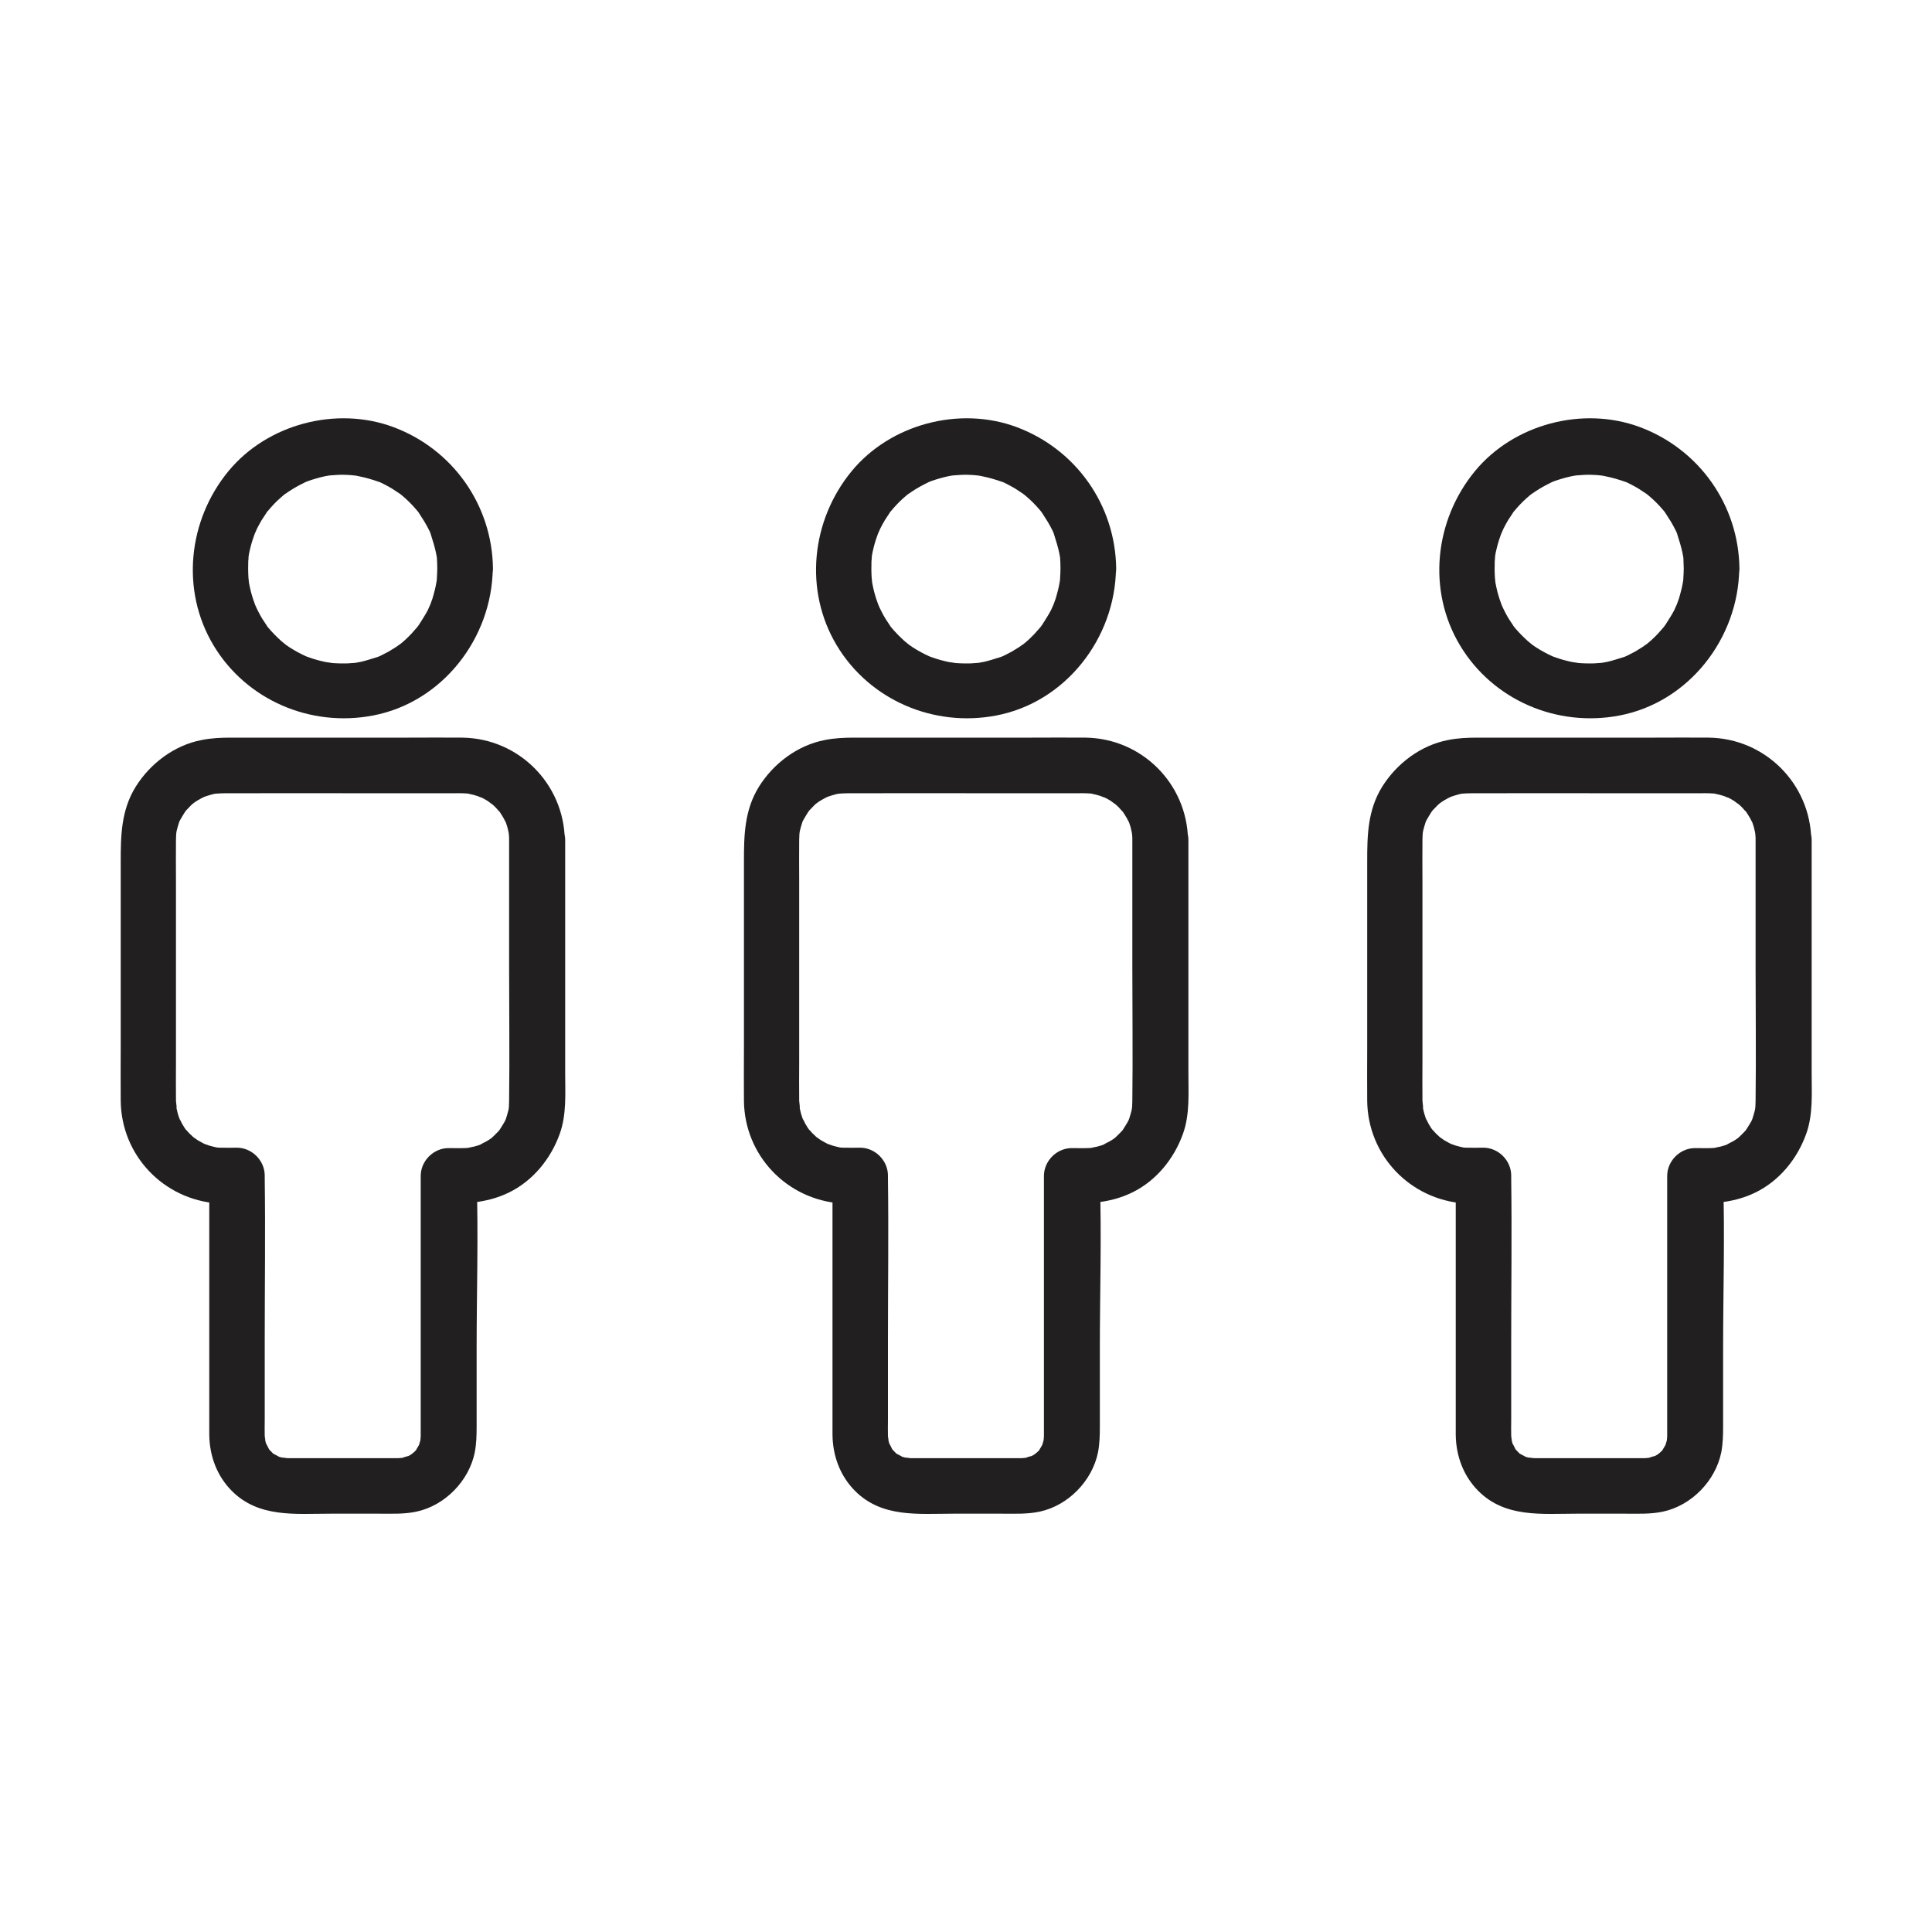
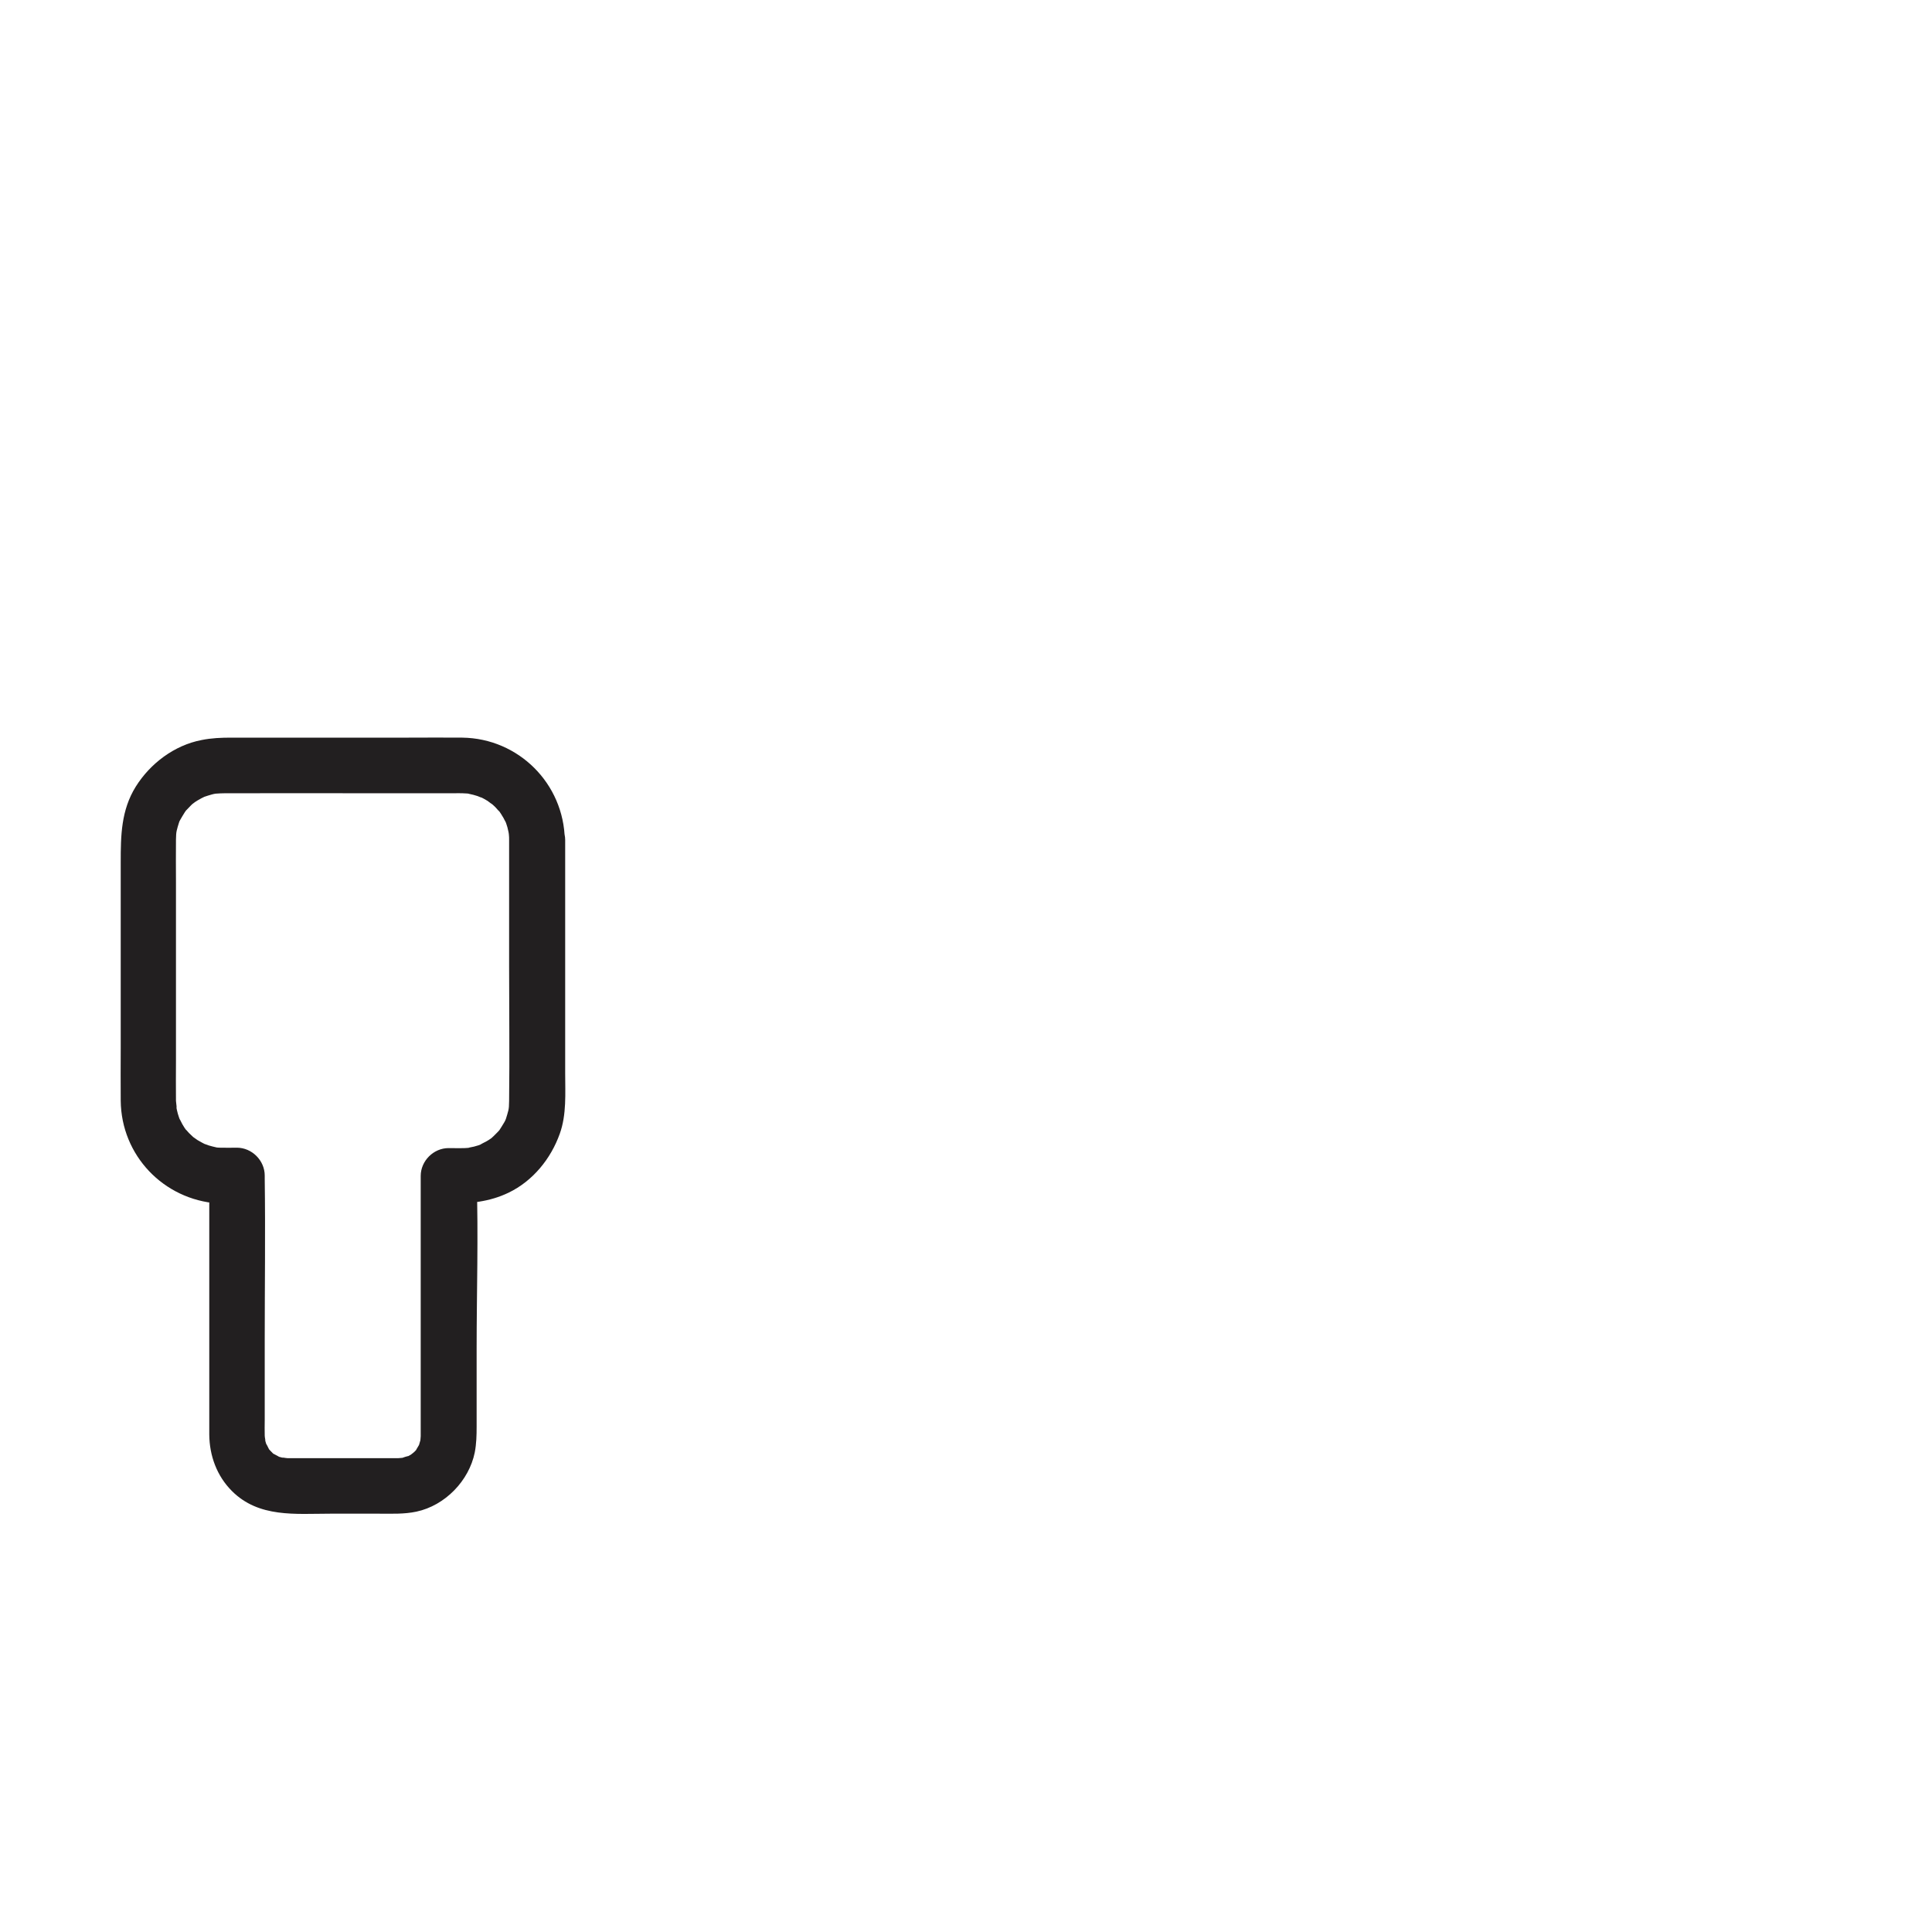
<svg xmlns="http://www.w3.org/2000/svg" width="800px" height="800px" version="1.1" viewBox="144 144 512 512">
  <g fill="#221f20">
-     <path d="m425.04 294.66c0 0.789-0.051 1.574-0.098 2.41 0 0.344-0.051 0.688-0.098 1.031 0-0.297 0.246-1.426 0 0.051-0.246 1.523-0.641 3-1.082 4.477-0.148 0.395-0.297 0.836-0.441 1.23-0.051 0.098-0.395 1.082-0.098 0.344 0.246-0.641-0.59 1.23-0.688 1.477-0.688 1.328-1.523 2.559-2.312 3.836-0.148 0.246-0.836 1.133 0 0.051-0.195 0.246-0.395 0.492-0.59 0.738-0.492 0.543-0.984 1.133-1.477 1.672-1.031 1.082-2.117 2.117-3.297 3 1.18-0.887-0.543 0.344-0.836 0.543-0.641 0.395-1.277 0.789-1.918 1.18-0.543 0.297-1.133 0.59-1.723 0.887-0.395 0.195-0.789 0.395-1.18 0.543 0.688-0.297 0.59-0.195-0.051 0-1.477 0.441-2.902 0.934-4.43 1.277-0.344 0.098-2.363 0.395-1.672 0.297 0.887-0.098-0.246 0-0.344 0-0.441 0.051-0.887 0.051-1.379 0.098-1.574 0.051-3.199 0-4.773-0.148 1.379 0.098-0.543-0.098-1.031-0.195-0.738-0.148-1.523-0.344-2.262-0.543-0.738-0.195-1.477-0.441-2.164-0.688-0.195-0.051-1.477-0.543-0.641-0.195 0.789 0.297-0.195-0.098-0.297-0.148-1.477-0.688-2.856-1.426-4.231-2.312-0.246-0.148-1.625-1.133-1.082-0.738 0.543 0.395-0.984-0.789-1.23-1.031-1.18-1.082-2.312-2.215-3.344-3.445-0.195-0.246-0.395-0.492-0.59-0.738 0.051 0.098 0.641 0.887 0.195 0.195-0.395-0.641-0.836-1.23-1.23-1.871-0.395-0.641-0.738-1.277-1.082-1.969-0.148-0.297-0.297-0.59-0.441-0.887-0.098-0.148-0.738-1.77-0.395-0.887 0.246 0.641-0.441-1.277-0.543-1.574-0.195-0.641-0.395-1.277-0.543-1.871-0.195-0.738-0.344-1.523-0.492-2.262-0.051-0.344-0.098-0.641-0.148-0.984 0.195 1.477 0.051-0.098 0-0.395-0.098-1.477-0.098-2.953-0.051-4.43 0.051-0.441 0.098-0.887 0.098-1.328 0 0.098-0.195 1.18-0.051 0.297 0.148-0.887 0.297-1.723 0.543-2.609 0.344-1.379 0.789-2.707 1.277-4.035-0.492 1.379 0.246-0.543 0.441-0.887 0.395-0.789 0.789-1.523 1.23-2.262 0.395-0.641 0.836-1.23 1.23-1.871 0.738-1.133-0.492 0.492 0.395-0.543 1.031-1.23 2.117-2.41 3.297-3.445 0.543-0.492 1.133-0.984 1.723-1.426-0.984 0.789 0.195-0.098 0.59-0.344 1.328-0.887 2.754-1.672 4.184-2.363 0.297-0.148 0.59-0.297 0.887-0.395-1.277 0.543-0.195 0.098 0.051 0 0.738-0.246 1.426-0.492 2.164-0.688 0.641-0.195 1.277-0.344 1.918-0.492 0.441-0.098 0.887-0.195 1.277-0.246 0.148-0.051 1.523-0.195 0.688-0.098-0.887 0.098 0.246 0 0.344 0 0.441-0.051 0.887-0.051 1.379-0.098 0.789-0.051 1.625-0.051 2.41 0 0.688 0 1.379 0.098 2.016 0.148 1.18 0.098-1.133-0.195 0.051 0 0.441 0.051 0.887 0.148 1.328 0.246 1.723 0.344 3.394 0.836 5.066 1.426 0.789 0.297-0.148-0.098-0.246-0.148 0.492 0.195 0.984 0.441 1.477 0.688 0.789 0.395 1.523 0.789 2.262 1.23 0.641 0.395 1.23 0.836 1.871 1.23 1.133 0.738 0.297 0.195 0.051 0 0.344 0.246 0.641 0.543 0.984 0.789 1.277 1.082 2.508 2.312 3.59 3.59 0.297 0.344 0.543 0.641 0.789 0.984-0.441-0.59-0.344-0.492 0 0.051 0.441 0.738 0.934 1.426 1.379 2.164 0.441 0.738 0.836 1.477 1.23 2.262 0.148 0.297 0.297 0.59 0.395 0.887 0.492 1.031-0.492-1.574 0.098 0.344 0.492 1.574 0.984 3.102 1.328 4.723 0.098 0.441 0.148 0.887 0.246 1.328 0.195 1.133-0.098-1.133 0 0.051 0.047 0.75 0.098 1.785 0.098 2.816 0.051 3.836 3.344 7.578 7.379 7.379 3.984-0.195 7.43-3.246 7.379-7.379-0.195-16.828-10.676-31.637-26.422-37.492-15.105-5.609-33.406-0.789-43.691 11.711-10.676 12.988-12.695 31.539-3.938 46.148 8.707 14.516 25.684 21.746 42.215 18.598 18.449-3.492 31.586-20.516 31.785-38.965 0.051-3.836-3.445-7.578-7.379-7.379-3.984 0.148-7.281 3.246-7.328 7.379z" />
-     <path d="m444.08 366.59v33.406c0 11.906 0.148 23.812 0 35.719 0 0.492-0.051 0.984-0.051 1.523 0 0.098-0.148 1.23 0 0.344 0.148-0.836-0.148 0.543-0.148 0.688-0.195 0.738-0.395 1.477-0.641 2.215-0.051 0.098-0.441 1.082-0.098 0.344s-0.246 0.441-0.344 0.59c-0.441 0.738-0.887 1.477-1.379 2.215-0.492 0.688 0.098-0.148 0.148-0.195-0.297 0.344-0.59 0.641-0.887 0.934l-0.688 0.688c-0.098 0.098-1.082 0.984-0.492 0.492 0.641-0.492-0.195 0.148-0.297 0.195-0.344 0.246-0.738 0.492-1.082 0.688-0.395 0.246-2.508 1.23-1.133 0.688-0.688 0.297-1.426 0.543-2.215 0.738-0.441 0.098-2.363 0.441-0.984 0.297-1.918 0.195-3.836 0.098-5.758 0.098-3.984 0-7.379 3.394-7.379 7.379v37 23.812 6.84 1.328c0 0.297-0.195 1.969-0.051 1.082 0.148-0.738-0.297 0.934-0.395 1.23-0.297 1.082 0.543-0.934 0 0-0.195 0.344-0.441 0.738-0.641 1.082-0.395 0.688 0.148-0.098 0.246-0.195-0.246 0.344-0.543 0.641-0.836 0.934-0.395 0.395-1.477 1.082-0.441 0.441-0.344 0.246-0.738 0.441-1.082 0.641-0.098 0.051-1.031 0.492-0.297 0.148 0.887-0.395-2.262 0.59-1.23 0.395 0.688-0.148-0.789 0.051-1.18 0.051h-1.031-10.281-12.793-4.328-0.984c-0.641 0-2.164-0.441-0.887 0-0.59-0.195-1.23-0.297-1.871-0.543 1.328 0.492-0.395-0.297-0.789-0.543-0.688-0.395 0.098 0.148 0.195 0.246-0.246-0.195-0.492-0.395-0.688-0.641-0.297-0.297-0.59-0.59-0.887-0.934-0.688-0.789 0.492 0.887 0-0.051-0.246-0.441-0.984-2.117-0.543-0.789-0.195-0.59-0.344-1.23-0.543-1.871 0.441 1.277 0-0.195 0-0.789-0.051-1.379 0-2.805 0-4.184v-21.254c0-14.219 0.195-28.438 0-42.656v-0.887c0-3.984-3.394-7.379-7.379-7.379-1.477 0-2.953 0.051-4.43 0-0.441 0-0.887-0.051-1.379-0.098 0.148 0 1.133 0.195 0.297 0-0.641-0.148-1.277-0.297-1.918-0.492-0.297-0.098-1.871-0.688-1.277-0.441 0.836 0.395-0.395-0.246-0.59-0.344-0.395-0.195-0.738-0.441-1.133-0.641-0.246-0.148-1.625-1.18-1.082-0.738 0.492 0.441-0.984-0.934-1.18-1.133-0.297-0.344-1.277-1.477-0.543-0.492-0.441-0.59-0.887-1.23-1.23-1.871-0.195-0.344-1.082-2.215-0.543-0.887-0.246-0.59-0.441-1.23-0.641-1.871-0.195-0.641-0.297-1.277-0.441-1.969 0.297 1.379 0-0.887-0.051-1.426-0.051-3.543 0-7.086 0-10.629v-47.43c0-3.738-0.051-7.477 0-11.168 0-0.441 0.051-0.934 0.051-1.379 0-0.098 0.148-1.23 0-0.344-0.148 0.934 0.098-0.441 0.148-0.688 0.148-0.641 0.344-1.277 0.543-1.918 0.098-0.297 0.195-0.641 0.344-0.934-0.297 0.688-0.246 0.543 0.051 0 0.395-0.641 0.738-1.328 1.18-1.969 0.195-0.246 0.344-0.543 0.543-0.789-0.098 0.098-0.688 0.836-0.148 0.246 0.441-0.441 0.887-0.934 1.328-1.379 0.246-0.246 0.492-0.441 0.738-0.641-1.031 0.887 0.051-0.051 0.297-0.195 0.543-0.344 1.082-0.688 1.672-0.984 0.297-0.148 0.59-0.297 0.887-0.441-0.098 0.051-1.082 0.395-0.246 0.098 0.738-0.246 1.477-0.492 2.215-0.688 0.344-0.098 0.641-0.148 0.984-0.195 1.133-0.246-1.133 0.051 0.051 0 0.738-0.051 1.477-0.098 2.262-0.098 13.531-0.051 27.109 0 40.641 0h19.434c1.328 0 2.609-0.051 3.938 0.051 0.344 0 0.688 0.051 1.031 0.098-0.148 0-1.133-0.195-0.297 0 0.738 0.148 1.523 0.344 2.262 0.59 0.441 0.148 1.77 0.789 0.688 0.195 0.688 0.344 1.328 0.688 1.969 1.082 0.395 0.246 1.871 1.477 0.836 0.543 0.492 0.441 0.984 0.836 1.426 1.328 0.297 0.344 1.277 1.477 0.543 0.492 0.543 0.688 0.984 1.426 1.426 2.164 0.246 0.395 0.836 1.77 0.395 0.59 0.246 0.59 0.441 1.23 0.641 1.871 0.098 0.441 0.195 0.836 0.297 1.277 0 0.098 0.195 1.18 0.098 0.344-0.148-0.836 0 0.246 0 0.344 0.059 0.465 0.059 0.91 0.059 1.398 0.051 3.836 3.344 7.578 7.379 7.379 3.938-0.195 7.43-3.246 7.379-7.379-0.246-14.906-12.25-26.914-27.16-27.109-4.723-0.051-9.445 0-14.219 0h-46.984c-2.656 0-5.266 0.098-7.922 0.641-7.184 1.379-13.578 6.199-17.418 12.348-3.887 6.25-3.984 12.988-3.984 19.977v49.297c0 4.676-0.051 9.297 0 13.973 0.148 14.465 11.316 26.176 25.73 27.207 1.672 0.098 3.394 0.051 5.117 0.051-2.461-2.461-4.922-4.922-7.379-7.379v39.164 23.812 5.609c0.051 5.609 2.016 10.973 6.004 14.957 7.133 7.133 16.828 6.004 25.977 6.004h13.188c3.246 0 6.496 0.148 9.742-0.543 7.578-1.625 13.922-8.168 15.449-15.695 0.441-2.312 0.492-4.527 0.492-6.84v-20.613c0-14.957 0.492-30.012 0-44.918v-0.934c-2.461 2.461-4.922 4.922-7.379 7.379 5.559 0 10.727-0.441 15.844-2.902 6.445-3.102 11.219-9.004 13.578-15.645 1.82-5.066 1.426-10.676 1.426-15.941v-47.969-13.922c0-3.836-3.394-7.578-7.379-7.379-4.086 0.141-7.481 3.238-7.481 7.371z" />
-     <path d="m259.88 294.66c0 0.789-0.051 1.574-0.098 2.41 0 0.344-0.051 0.688-0.098 1.031 0-0.297 0.246-1.426 0 0.051-0.246 1.523-0.641 3-1.082 4.477-0.148 0.395-0.297 0.836-0.441 1.23-0.051 0.098-0.395 1.082-0.098 0.344 0.246-0.641-0.59 1.23-0.688 1.477-0.688 1.328-1.523 2.559-2.312 3.836-0.148 0.246-0.836 1.133 0 0.051-0.195 0.246-0.395 0.492-0.59 0.738-0.492 0.543-0.984 1.133-1.477 1.672-1.031 1.082-2.117 2.117-3.297 3 1.18-0.887-0.543 0.344-0.836 0.543-0.641 0.395-1.277 0.789-1.918 1.18-0.543 0.297-1.133 0.59-1.723 0.887-0.395 0.195-0.789 0.395-1.18 0.543 0.688-0.297 0.59-0.195-0.051 0-1.477 0.441-2.902 0.934-4.43 1.277-0.344 0.098-2.363 0.395-1.672 0.297 0.887-0.098-0.246 0-0.344 0-0.441 0.051-0.887 0.051-1.379 0.098-1.574 0.051-3.199 0-4.773-0.148 1.379 0.098-0.543-0.098-1.031-0.195-0.738-0.148-1.523-0.344-2.262-0.543-0.738-0.195-1.477-0.441-2.164-0.688-0.195-0.051-1.477-0.543-0.641-0.195 0.789 0.297-0.195-0.098-0.297-0.148-1.477-0.688-2.856-1.426-4.231-2.312-0.246-0.148-1.625-1.133-1.082-0.738 0.543 0.395-0.984-0.789-1.23-1.031-1.18-1.082-2.312-2.215-3.344-3.445-0.195-0.246-0.395-0.492-0.59-0.738 0.051 0.098 0.641 0.887 0.195 0.195-0.395-0.641-0.836-1.23-1.23-1.871s-0.738-1.277-1.082-1.969c-0.148-0.297-0.297-0.59-0.441-0.887-0.098-0.148-0.738-1.77-0.395-0.887 0.246 0.641-0.441-1.277-0.543-1.574-0.195-0.641-0.395-1.277-0.543-1.871-0.195-0.738-0.344-1.523-0.492-2.262-0.051-0.344-0.098-0.641-0.148-0.984 0.195 1.477 0.051-0.098 0-0.395-0.098-1.477-0.098-2.953-0.051-4.43 0.051-0.441 0.098-0.887 0.098-1.328 0 0.098-0.195 1.18-0.051 0.297 0.148-0.887 0.297-1.723 0.543-2.609 0.344-1.379 0.789-2.707 1.277-4.035-0.492 1.379 0.246-0.543 0.441-0.887 0.395-0.789 0.789-1.523 1.23-2.262 0.395-0.641 0.836-1.23 1.23-1.871 0.738-1.133-0.492 0.492 0.395-0.543 1.031-1.23 2.117-2.41 3.297-3.445 0.543-0.492 1.133-0.984 1.723-1.426-0.984 0.789 0.195-0.098 0.59-0.344 1.328-0.887 2.754-1.672 4.184-2.363 0.297-0.148 0.59-0.297 0.887-0.395-1.277 0.543-0.195 0.098 0.051 0 0.738-0.246 1.426-0.492 2.164-0.688 0.641-0.195 1.277-0.344 1.918-0.492 0.441-0.098 0.887-0.195 1.277-0.246 0.148-0.051 1.523-0.195 0.688-0.098-0.887 0.098 0.246 0 0.344 0 0.441-0.051 0.887-0.051 1.379-0.098 0.789-0.051 1.625-0.051 2.41 0 0.688 0 1.379 0.098 2.016 0.148 1.18 0.098-1.133-0.195 0.051 0 0.441 0.051 0.887 0.148 1.328 0.246 1.723 0.344 3.394 0.836 5.066 1.426 0.789 0.297-0.148-0.098-0.246-0.148 0.492 0.195 0.984 0.441 1.477 0.688 0.789 0.395 1.523 0.789 2.262 1.23 0.641 0.395 1.23 0.836 1.871 1.23 1.133 0.738 0.297 0.195 0.051 0 0.344 0.246 0.688 0.543 0.984 0.789 1.277 1.082 2.508 2.312 3.59 3.59 0.297 0.344 0.543 0.641 0.789 0.984-0.441-0.59-0.344-0.492 0 0.051 0.441 0.738 0.934 1.426 1.379 2.164 0.441 0.738 0.836 1.477 1.23 2.262 0.148 0.297 0.297 0.59 0.395 0.887 0.492 1.031-0.492-1.574 0.098 0.344 0.492 1.574 0.984 3.102 1.328 4.723 0.098 0.441 0.148 0.887 0.246 1.328 0.195 1.133-0.098-1.133 0 0.051 0.051 0.75 0.098 1.785 0.098 2.816 0.051 3.836 3.344 7.578 7.379 7.379 3.984-0.195 7.43-3.246 7.379-7.379-0.195-16.828-10.676-31.637-26.422-37.492-15.105-5.609-33.406-0.789-43.691 11.711-10.676 12.988-12.695 31.539-3.938 46.148 8.707 14.516 25.684 21.746 42.215 18.598 18.449-3.492 31.586-20.516 31.785-38.965 0.051-3.836-3.445-7.578-7.379-7.379-3.981 0.148-7.277 3.246-7.328 7.379z" />
    <path d="m278.92 366.59v33.406c0 11.906 0.148 23.812 0 35.719 0 0.492-0.051 0.984-0.051 1.523 0 0.098-0.148 1.23 0 0.344 0.148-0.836-0.148 0.543-0.148 0.688-0.195 0.738-0.395 1.477-0.641 2.215-0.051 0.098-0.441 1.082-0.098 0.344s-0.246 0.441-0.344 0.59c-0.441 0.738-0.887 1.477-1.379 2.215-0.492 0.688 0.098-0.148 0.148-0.195-0.297 0.344-0.59 0.641-0.887 0.934-0.246 0.246-0.441 0.441-0.688 0.688-0.098 0.098-1.082 0.984-0.492 0.492 0.641-0.492-0.195 0.148-0.297 0.195-0.344 0.246-0.738 0.492-1.082 0.688-0.395 0.246-2.508 1.23-1.133 0.688-0.688 0.297-1.426 0.543-2.215 0.738-0.441 0.098-2.363 0.441-0.984 0.297-1.918 0.195-3.836 0.098-5.758 0.098-3.984 0-7.379 3.394-7.379 7.379v37 23.812 6.84 1.328c0 0.297-0.195 1.969-0.051 1.082 0.148-0.738-0.297 0.934-0.395 1.23-0.297 1.082 0.543-0.934 0 0-0.195 0.344-0.441 0.738-0.641 1.082-0.395 0.688 0.148-0.098 0.246-0.195-0.246 0.344-0.543 0.641-0.836 0.934-0.395 0.395-1.477 1.082-0.441 0.441-0.344 0.246-0.738 0.441-1.082 0.641-0.098 0.051-1.031 0.492-0.297 0.148 0.887-0.395-2.262 0.59-1.23 0.395 0.688-0.148-0.789 0.051-1.18 0.051h-1.031-10.281-12.793-4.328-0.984c-0.641 0-2.164-0.441-0.887 0-0.59-0.195-1.23-0.297-1.871-0.543 1.328 0.492-0.395-0.297-0.789-0.543-0.688-0.395 0.098 0.148 0.195 0.246-0.246-0.195-0.492-0.395-0.688-0.641-0.297-0.297-0.59-0.59-0.887-0.934-0.688-0.789 0.492 0.887 0-0.051-0.246-0.441-0.984-2.117-0.543-0.789-0.195-0.59-0.344-1.23-0.543-1.871 0.441 1.277 0-0.195 0-0.789-0.051-1.379 0-2.805 0-4.184v-21.254c0-14.219 0.195-28.438 0-42.656v-0.887c0-3.984-3.394-7.379-7.379-7.379-1.477 0-2.953 0.051-4.43 0-0.441 0-0.887-0.051-1.379-0.098 0.148 0 1.133 0.195 0.297 0-0.641-0.148-1.277-0.297-1.918-0.492-0.297-0.098-1.871-0.688-1.277-0.441 0.836 0.395-0.395-0.246-0.59-0.344-0.395-0.195-0.738-0.441-1.133-0.641-0.246-0.148-1.625-1.18-1.082-0.738 0.492 0.441-0.984-0.934-1.18-1.133-0.297-0.344-1.277-1.477-0.543-0.492-0.441-0.59-0.887-1.23-1.23-1.871-0.195-0.344-1.082-2.215-0.543-0.887-0.246-0.59-0.441-1.23-0.641-1.871-0.195-0.641-0.297-1.277-0.441-1.969 0.297 1.379 0-0.887-0.051-1.426-0.051-3.543 0-7.086 0-10.629v-47.43c0-3.738-0.051-7.477 0-11.168 0-0.441 0.051-0.934 0.051-1.379 0-0.098 0.148-1.23 0-0.344-0.148 0.934 0.098-0.441 0.148-0.688 0.148-0.641 0.344-1.277 0.543-1.918 0.098-0.297 0.195-0.641 0.344-0.934-0.297 0.688-0.246 0.543 0.051 0 0.395-0.641 0.738-1.328 1.18-1.969 0.195-0.246 0.344-0.543 0.543-0.789-0.098 0.098-0.688 0.836-0.148 0.246 0.441-0.441 0.887-0.934 1.328-1.379 0.246-0.246 0.492-0.441 0.738-0.641-1.031 0.887 0.051-0.051 0.297-0.195 0.543-0.344 1.082-0.688 1.672-0.984 0.297-0.148 0.59-0.297 0.887-0.441-0.098 0.051-1.082 0.395-0.246 0.098 0.738-0.246 1.477-0.492 2.215-0.688 0.344-0.098 0.641-0.148 0.984-0.195 1.133-0.246-1.133 0.051 0.051 0 0.738-0.051 1.477-0.098 2.262-0.098 13.531-0.051 27.109 0 40.641 0h19.434c1.328 0 2.609-0.051 3.938 0.051 0.344 0 0.688 0.051 1.031 0.098-0.148 0-1.133-0.195-0.297 0 0.738 0.148 1.523 0.344 2.262 0.59 0.441 0.148 1.77 0.789 0.688 0.195 0.688 0.344 1.328 0.688 1.969 1.082 0.395 0.246 1.871 1.477 0.836 0.543 0.492 0.441 0.984 0.836 1.426 1.328 0.297 0.344 1.277 1.477 0.543 0.492 0.543 0.688 0.984 1.426 1.426 2.164 0.246 0.395 0.836 1.77 0.395 0.59 0.246 0.59 0.441 1.23 0.641 1.871 0.098 0.441 0.195 0.836 0.297 1.277 0 0.098 0.195 1.18 0.098 0.344-0.148-0.836 0 0.246 0 0.344 0.059 0.465 0.059 0.91 0.059 1.398 0.051 3.836 3.344 7.578 7.379 7.379 3.938-0.195 7.43-3.246 7.379-7.379-0.246-14.906-12.25-26.914-27.16-27.109-4.723-0.051-9.445 0-14.219 0h-46.984c-2.656 0-5.266 0.098-7.922 0.641-7.184 1.379-13.578 6.199-17.418 12.348-3.887 6.25-3.984 12.988-3.984 19.977v49.297c0 4.676-0.051 9.297 0 13.973 0.148 14.465 11.316 26.176 25.73 27.207 1.672 0.098 3.394 0.051 5.117 0.051-2.461-2.461-4.922-4.922-7.379-7.379v39.164 23.812 5.609c0.051 5.609 2.016 10.973 6.004 14.957 7.133 7.133 16.828 6.004 25.977 6.004h13.188c3.246 0 6.496 0.148 9.742-0.543 7.578-1.625 13.922-8.168 15.449-15.695 0.441-2.312 0.492-4.527 0.492-6.84v-20.613c0-14.957 0.492-30.012 0-44.918v-0.934l-7.379 7.379c5.559 0 10.727-0.441 15.844-2.902 6.445-3.102 11.219-9.004 13.578-15.645 1.82-5.066 1.426-10.676 1.426-15.941v-47.969-13.922c0-3.836-3.394-7.578-7.379-7.379-4.086 0.141-7.481 3.238-7.481 7.371z" />
-     <path d="m590.21 294.66c0 0.789-0.051 1.574-0.098 2.41 0 0.344-0.051 0.688-0.098 1.031 0-0.297 0.246-1.426 0 0.051-0.246 1.523-0.641 3-1.082 4.477-0.148 0.395-0.297 0.836-0.441 1.23-0.051 0.098-0.395 1.082-0.098 0.344 0.246-0.641-0.59 1.23-0.688 1.477-0.688 1.328-1.523 2.559-2.312 3.836-0.148 0.246-0.836 1.133 0 0.051-0.195 0.246-0.395 0.492-0.59 0.738-0.492 0.543-0.984 1.133-1.477 1.672-1.031 1.082-2.117 2.117-3.297 3 1.18-0.887-0.543 0.344-0.836 0.543-0.641 0.395-1.277 0.789-1.918 1.18-0.543 0.297-1.133 0.59-1.723 0.887-0.395 0.195-0.789 0.395-1.18 0.543 0.688-0.297 0.59-0.195-0.051 0-1.477 0.441-2.902 0.934-4.43 1.277-0.344 0.098-2.363 0.395-1.672 0.297 0.887-0.098-0.246 0-0.344 0-0.441 0.051-0.887 0.051-1.379 0.098-1.574 0.051-3.199 0-4.773-0.148 1.379 0.098-0.543-0.098-1.031-0.195-0.738-0.148-1.523-0.344-2.262-0.543-0.738-0.195-1.477-0.441-2.164-0.688-0.195-0.051-1.477-0.543-0.641-0.195 0.789 0.297-0.195-0.098-0.297-0.148-1.477-0.688-2.856-1.426-4.231-2.312-0.246-0.148-1.625-1.133-1.082-0.738s-0.984-0.789-1.23-1.031c-1.18-1.082-2.312-2.215-3.344-3.445-0.195-0.246-0.395-0.492-0.59-0.738 0.051 0.098 0.641 0.887 0.195 0.195-0.395-0.641-0.836-1.23-1.23-1.871-0.395-0.641-0.738-1.277-1.082-1.969-0.148-0.297-0.297-0.59-0.441-0.887-0.098-0.148-0.738-1.77-0.395-0.887 0.246 0.641-0.441-1.277-0.543-1.574-0.195-0.641-0.395-1.277-0.543-1.871-0.195-0.738-0.344-1.523-0.492-2.262-0.051-0.344-0.098-0.641-0.148-0.984 0.195 1.477 0.051-0.098 0-0.395-0.098-1.477-0.098-2.953-0.051-4.43 0.051-0.441 0.098-0.887 0.098-1.328 0 0.098-0.195 1.18-0.051 0.297 0.148-0.887 0.297-1.723 0.543-2.609 0.344-1.379 0.789-2.707 1.277-4.035-0.492 1.379 0.246-0.543 0.441-0.887 0.395-0.789 0.789-1.523 1.23-2.262 0.395-0.641 0.836-1.23 1.23-1.871 0.738-1.133-0.492 0.492 0.395-0.543 1.031-1.23 2.117-2.41 3.297-3.445 0.543-0.492 1.133-0.984 1.723-1.426-0.984 0.789 0.195-0.098 0.59-0.344 1.328-0.887 2.754-1.672 4.184-2.363 0.297-0.148 0.59-0.297 0.887-0.395-1.277 0.543-0.195 0.098 0.051 0 0.738-0.246 1.426-0.492 2.164-0.688 0.641-0.195 1.277-0.344 1.918-0.492 0.441-0.098 0.887-0.195 1.277-0.246 0.148-0.051 1.523-0.195 0.688-0.098-0.887 0.098 0.246 0 0.344 0 0.441-0.051 0.887-0.051 1.379-0.098 0.789-0.051 1.625-0.051 2.41 0 0.688 0 1.379 0.098 2.016 0.148 1.18 0.098-1.133-0.195 0.051 0 0.441 0.051 0.887 0.148 1.328 0.246 1.723 0.344 3.394 0.836 5.066 1.426 0.789 0.297-0.148-0.098-0.246-0.148 0.492 0.195 0.984 0.441 1.477 0.688 0.789 0.395 1.523 0.789 2.262 1.23 0.641 0.395 1.23 0.836 1.871 1.23 1.133 0.738 0.297 0.195 0.051 0 0.344 0.246 0.688 0.543 0.984 0.789 1.277 1.082 2.508 2.312 3.59 3.59 0.297 0.344 0.543 0.641 0.789 0.984-0.441-0.59-0.344-0.492 0 0.051 0.441 0.738 0.934 1.426 1.379 2.164 0.441 0.738 0.836 1.477 1.23 2.262 0.148 0.297 0.297 0.59 0.395 0.887 0.492 1.031-0.492-1.574 0.098 0.344 0.492 1.574 0.984 3.102 1.328 4.723 0.098 0.441 0.148 0.887 0.246 1.328 0.195 1.133-0.098-1.133 0 0.051 0 0.75 0.098 1.785 0.098 2.816 0.051 3.836 3.344 7.578 7.379 7.379 3.984-0.195 7.43-3.246 7.379-7.379-0.195-16.828-10.676-31.637-26.422-37.492-15.105-5.609-33.406-0.789-43.691 11.711-10.676 12.988-12.695 31.539-3.938 46.148 8.707 14.516 25.684 21.746 42.215 18.598 18.449-3.492 31.586-20.516 31.785-38.965 0.051-3.836-3.445-7.578-7.379-7.379-3.984 0.148-7.281 3.246-7.328 7.379z" />
-     <path d="m609.25 366.59v33.406c0 11.906 0.148 23.812 0 35.719 0 0.492-0.051 0.984-0.051 1.523 0 0.098-0.148 1.23 0 0.344 0.148-0.836-0.148 0.543-0.148 0.688-0.195 0.738-0.395 1.477-0.641 2.215-0.051 0.098-0.441 1.082-0.098 0.344s-0.246 0.441-0.344 0.59c-0.441 0.738-0.887 1.477-1.379 2.215-0.492 0.688 0.098-0.148 0.148-0.195-0.297 0.344-0.59 0.641-0.887 0.934l-0.688 0.688c-0.098 0.098-1.082 0.984-0.492 0.492 0.641-0.492-0.195 0.148-0.297 0.195-0.344 0.246-0.738 0.492-1.082 0.688-0.395 0.246-2.508 1.23-1.133 0.688-0.688 0.297-1.426 0.543-2.215 0.738-0.441 0.098-2.363 0.441-0.984 0.297-1.918 0.195-3.836 0.098-5.758 0.098-3.984 0-7.379 3.394-7.379 7.379v37 23.812 6.84 1.328c0 0.297-0.195 1.969-0.051 1.082 0.148-0.738-0.297 0.934-0.395 1.23-0.297 1.082 0.543-0.934 0 0-0.195 0.344-0.441 0.738-0.641 1.082-0.395 0.688 0.148-0.098 0.246-0.195-0.246 0.344-0.543 0.641-0.836 0.934-0.395 0.395-1.477 1.082-0.441 0.441-0.344 0.246-0.738 0.441-1.082 0.641-0.098 0.051-1.031 0.492-0.297 0.148 0.887-0.395-2.262 0.59-1.23 0.395 0.688-0.148-0.789 0.051-1.18 0.051h-1.031-10.281-12.793-4.328-0.984c-0.641 0-2.164-0.441-0.887 0-0.59-0.195-1.23-0.297-1.871-0.543 1.328 0.492-0.395-0.297-0.789-0.543-0.688-0.395 0.098 0.148 0.195 0.246-0.246-0.195-0.492-0.395-0.688-0.641-0.297-0.297-0.59-0.59-0.887-0.934-0.688-0.789 0.492 0.887 0-0.051-0.246-0.441-0.984-2.117-0.543-0.789-0.195-0.59-0.344-1.23-0.543-1.871 0.441 1.277 0-0.195 0-0.789-0.051-1.379 0-2.805 0-4.184v-21.254c0-14.219 0.195-28.438 0-42.656v-0.887c0-3.984-3.394-7.379-7.379-7.379-1.477 0-2.953 0.051-4.43 0-0.441 0-0.887-0.051-1.379-0.098 0.148 0 1.133 0.195 0.297 0-0.641-0.148-1.277-0.297-1.918-0.492-0.297-0.098-1.871-0.688-1.277-0.441 0.836 0.395-0.395-0.246-0.59-0.344-0.395-0.195-0.738-0.441-1.133-0.641-0.246-0.148-1.625-1.18-1.082-0.738 0.492 0.441-0.984-0.934-1.18-1.133-0.297-0.344-1.277-1.477-0.543-0.492-0.441-0.59-0.887-1.23-1.23-1.871-0.195-0.344-1.082-2.215-0.543-0.887-0.246-0.59-0.441-1.23-0.641-1.871-0.195-0.641-0.297-1.277-0.441-1.969 0.297 1.379 0-0.887-0.051-1.426-0.051-3.543 0-7.086 0-10.629v-47.43c0-3.738-0.051-7.477 0-11.168 0-0.441 0.051-0.934 0.051-1.379 0-0.098 0.148-1.23 0-0.344-0.148 0.934 0.098-0.441 0.148-0.688 0.148-0.641 0.344-1.277 0.543-1.918 0.098-0.297 0.195-0.641 0.344-0.934-0.297 0.688-0.246 0.543 0.051 0 0.395-0.641 0.738-1.328 1.18-1.969 0.195-0.246 0.344-0.543 0.543-0.789-0.098 0.098-0.688 0.836-0.148 0.246 0.441-0.441 0.887-0.934 1.328-1.379 0.246-0.246 0.492-0.441 0.738-0.641-1.031 0.887 0.051-0.051 0.297-0.195 0.543-0.344 1.082-0.688 1.672-0.984 0.297-0.148 0.59-0.297 0.887-0.441-0.098 0.051-1.082 0.395-0.246 0.098 0.738-0.246 1.477-0.492 2.215-0.688 0.344-0.098 0.641-0.148 0.984-0.195 1.133-0.246-1.133 0.051 0.051 0 0.738-0.051 1.477-0.098 2.262-0.098 13.531-0.051 27.109 0 40.641 0h19.434c1.328 0 2.609-0.051 3.938 0.051 0.344 0 0.688 0.051 1.031 0.098-0.148 0-1.133-0.195-0.297 0 0.738 0.148 1.523 0.344 2.262 0.59 0.441 0.148 1.77 0.789 0.688 0.195 0.688 0.344 1.328 0.688 1.969 1.082 0.395 0.246 1.871 1.477 0.836 0.543 0.492 0.441 0.984 0.836 1.426 1.328 0.297 0.344 1.277 1.477 0.543 0.492 0.543 0.688 0.984 1.426 1.426 2.164 0.246 0.395 0.836 1.77 0.395 0.59 0.246 0.59 0.441 1.23 0.641 1.871 0.098 0.441 0.195 0.836 0.297 1.277 0 0.098 0.195 1.18 0.098 0.344-0.148-0.836 0 0.246 0 0.344 0.059 0.465 0.059 0.91 0.059 1.398 0.051 3.836 3.344 7.578 7.379 7.379 3.938-0.195 7.43-3.246 7.379-7.379-0.246-14.906-12.25-26.914-27.16-27.109-4.723-0.051-9.445 0-14.219 0h-46.984c-2.656 0-5.266 0.098-7.922 0.641-7.184 1.379-13.578 6.199-17.418 12.348-3.887 6.25-3.984 12.988-3.984 19.977v49.297c0 4.676-0.051 9.297 0 13.973 0.148 14.465 11.316 26.176 25.73 27.207 1.672 0.098 3.394 0.051 5.117 0.051-2.461-2.461-4.922-4.922-7.379-7.379v39.164 23.812 5.609c0.051 5.609 2.016 10.973 6.004 14.957 7.133 7.133 16.828 6.004 25.977 6.004h13.188c3.246 0 6.496 0.148 9.742-0.543 7.578-1.625 13.922-8.168 15.449-15.695 0.441-2.312 0.492-4.527 0.492-6.84v-20.613c0-14.957 0.492-30.012 0-44.918v-0.934c-2.461 2.461-4.922 4.922-7.379 7.379 5.559 0 10.727-0.441 15.844-2.902 6.445-3.102 11.219-9.004 13.578-15.645 1.82-5.066 1.426-10.676 1.426-15.941v-47.969-13.922c0-3.836-3.394-7.578-7.379-7.379-4.086 0.141-7.481 3.238-7.481 7.371z" />
  </g>
</svg>